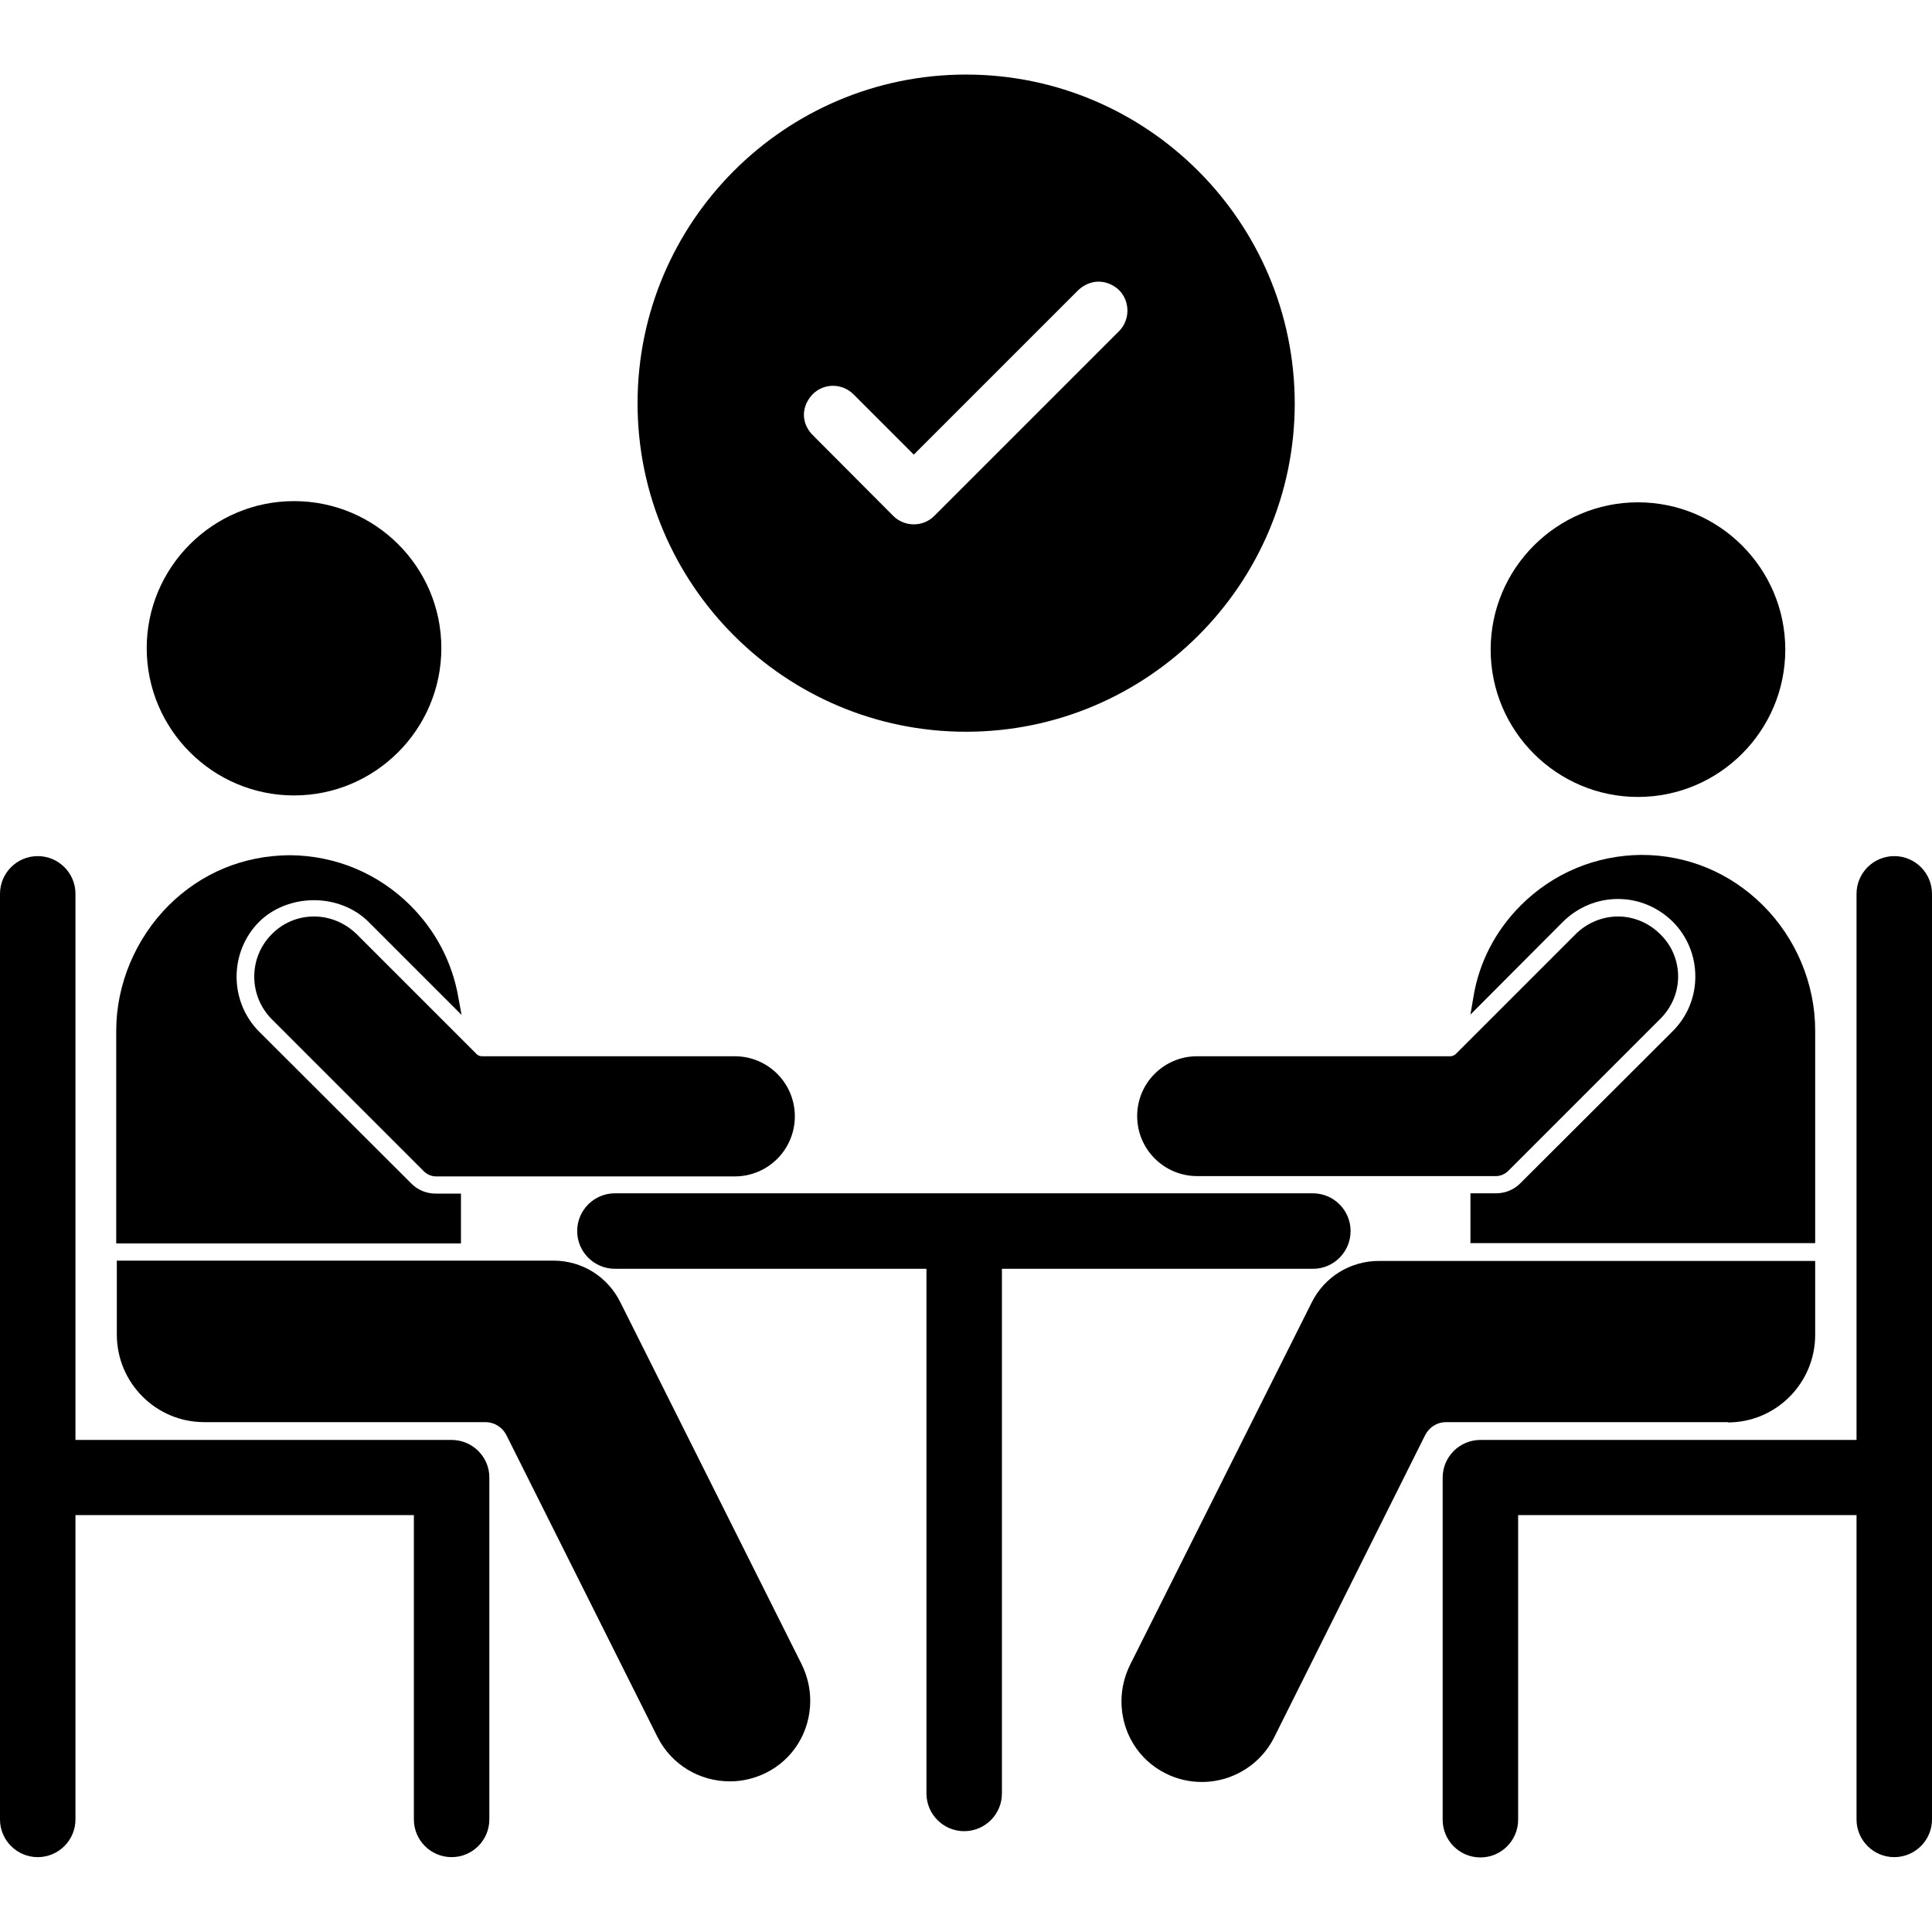
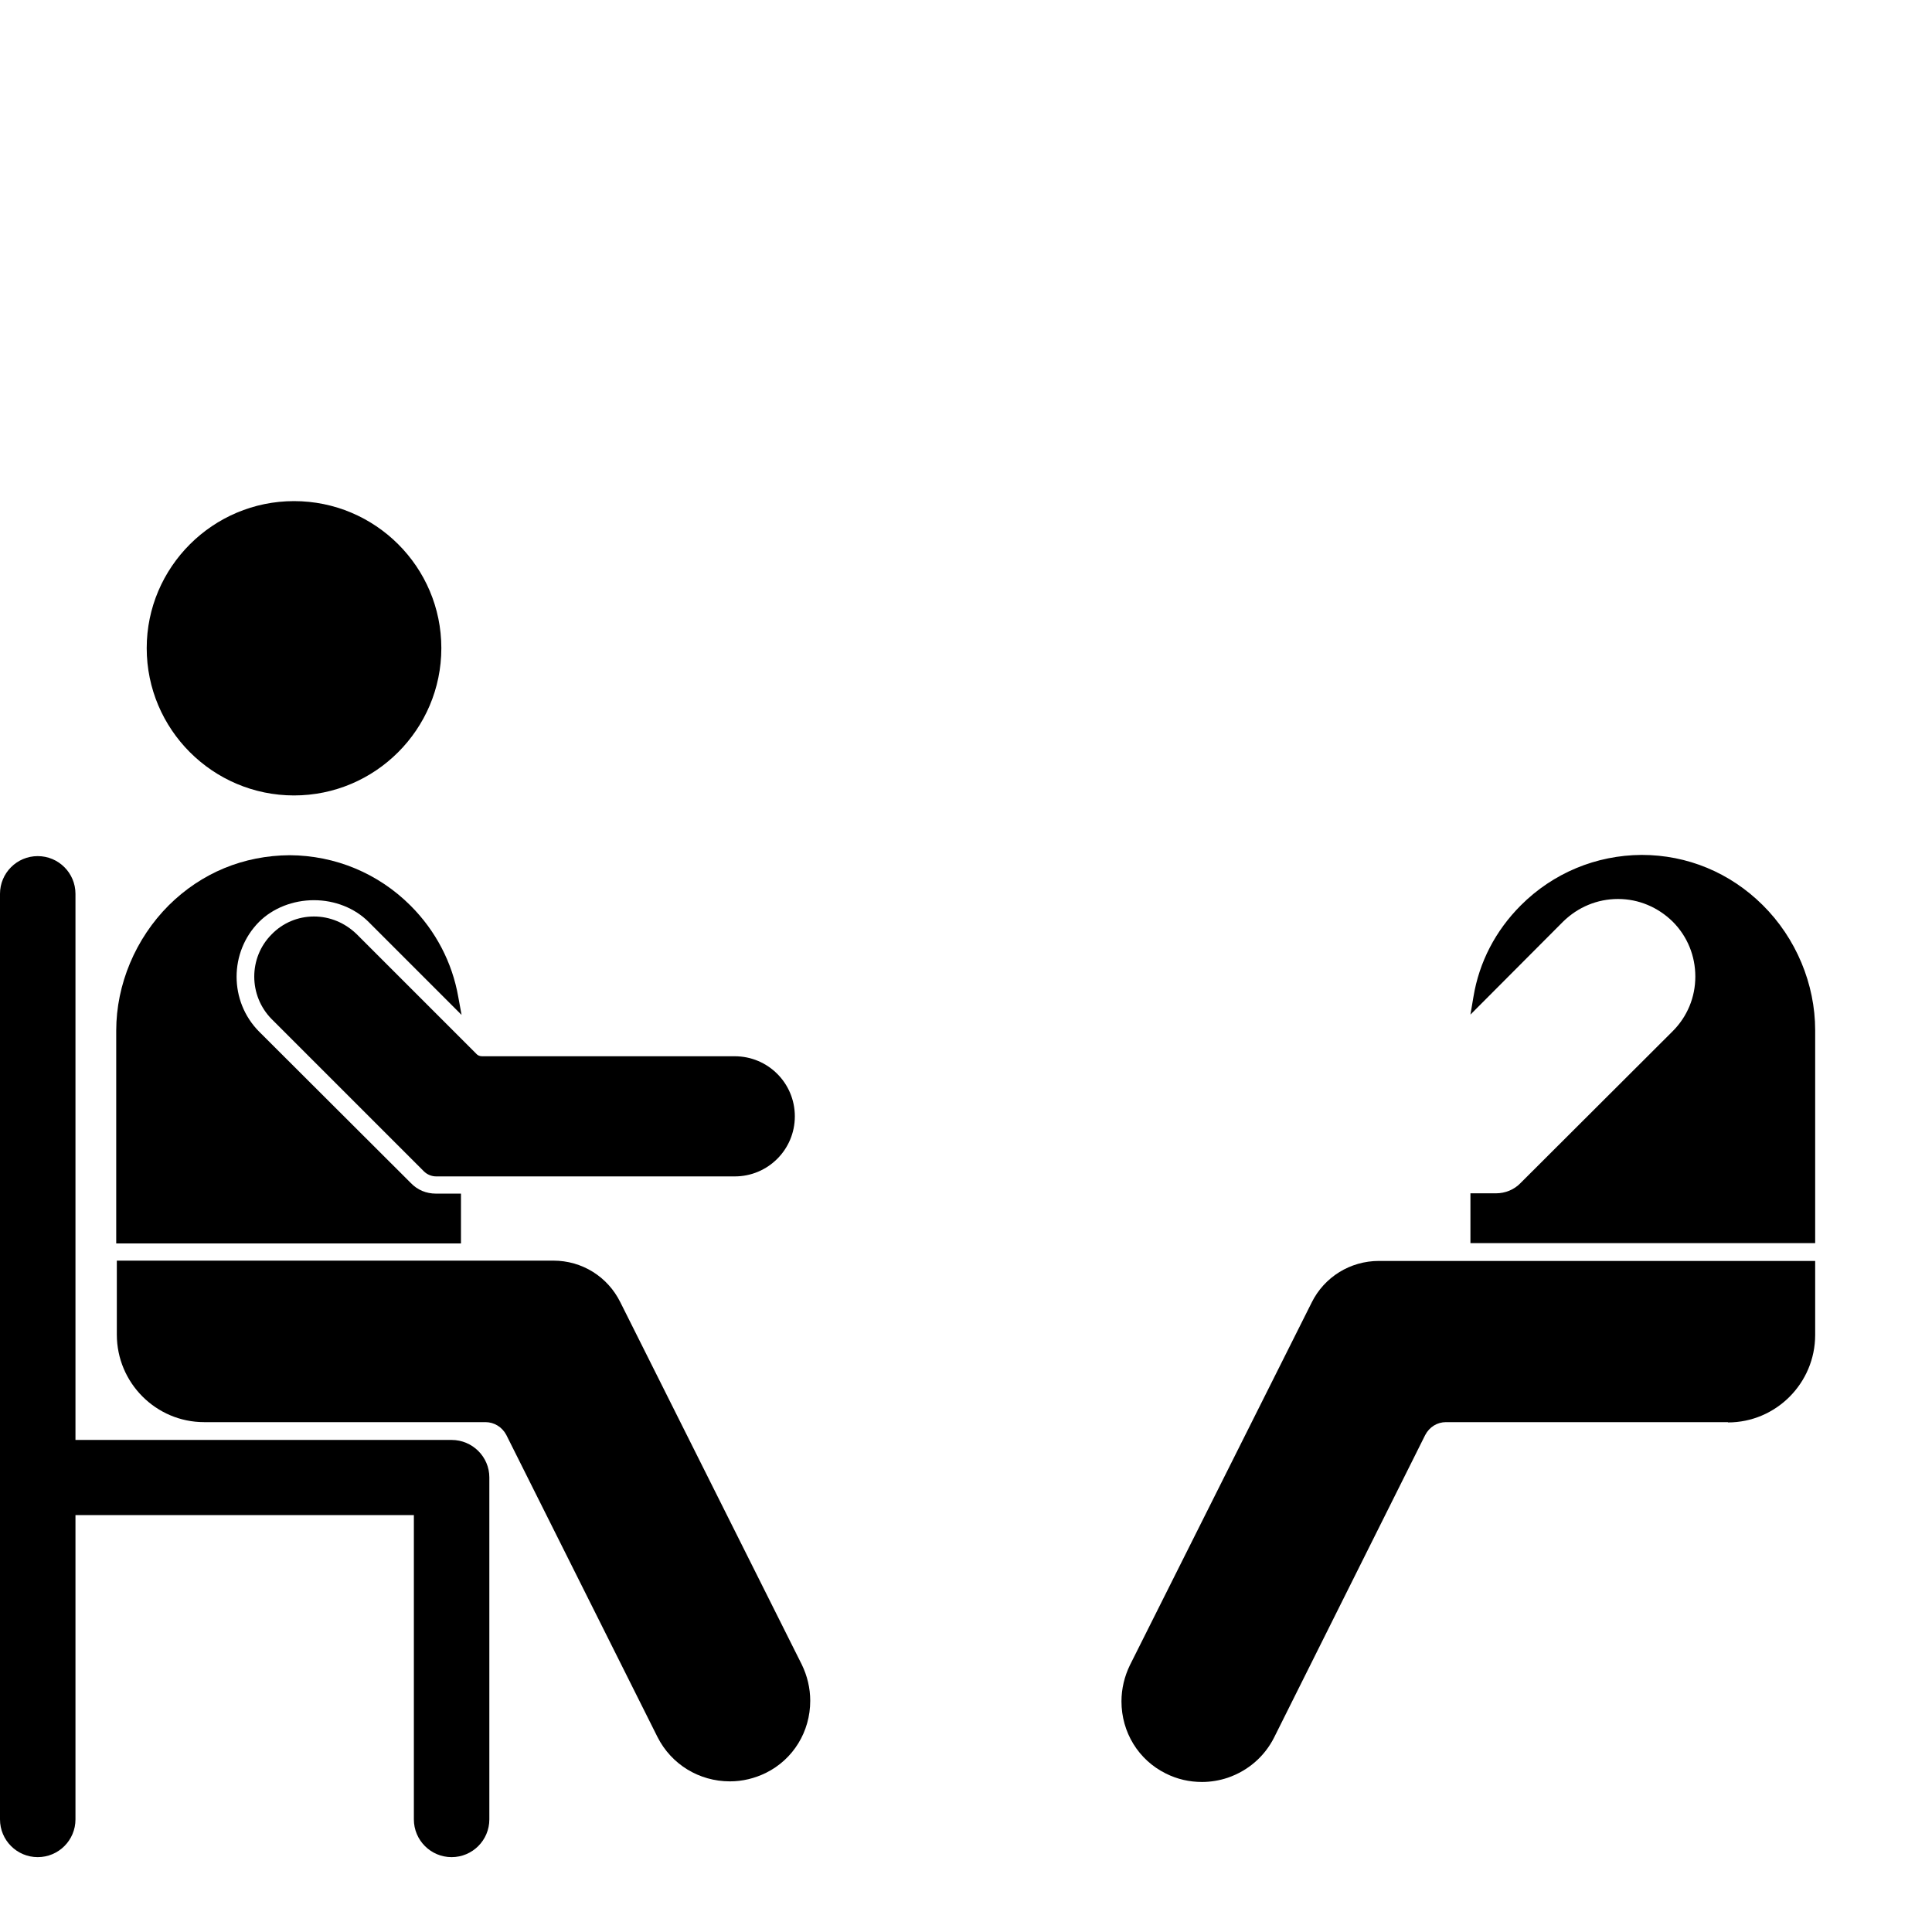
<svg xmlns="http://www.w3.org/2000/svg" enable-background="new 0 0 64 64" viewBox="0 0 64 64" id="meeting-confirm">
  <path d="M20.55 43.14c-.42-.85-1.27-1.38-2.22-1.38H3.87v2.45c0 1.6 1.3 2.9 2.89 2.9h9.32c.29 0 .55.16.69.42l5.01 10.01c.46.91 1.38 1.47 2.4 1.47.42 0 .82-.1 1.19-.28.91-.45 1.47-1.37 1.47-2.39 0-.42-.1-.83-.28-1.2L20.55 43.14zM10.4 30.36c-.53 0-1.03.21-1.4.59-.77.77-.77 2.03 0 2.81l5.04 5.04c.11.11.26.17.41.17h9.89c1.1 0 1.99-.89 1.99-1.99s-.89-1.99-1.99-1.99h-8.37c-.08 0-.15-.03-.2-.09l-3.95-3.95C11.43 30.57 10.93 30.36 10.4 30.36z" />
  <path d="M15.28 39.54h-.84c-.32 0-.61-.12-.83-.35l-5.03-5.02c-.99-1-.99-2.63 0-3.63.46-.46 1.13-.72 1.82-.72.69 0 1.35.26 1.81.72l3.08 3.08-.11-.6c-.2-1.14-.75-2.19-1.58-3.02-1.07-1.07-2.49-1.66-4-1.67-1.53.01-2.92.58-4.01 1.66-1.1 1.1-1.74 2.62-1.74 4.15v7.05h11.42V39.54zM9.74 26.35c2.69 0 4.88-2.19 4.88-4.88 0-2.69-2.19-4.87-4.88-4.87s-4.88 2.19-4.88 4.87C4.86 24.16 7.05 26.35 9.74 26.35z" />
  <path d="M14.96 47.7H2.5V29.61c0-.69-.56-1.25-1.25-1.25C.56 28.36 0 28.92 0 29.61v19.33 11.33c0 .69.56 1.25 1.25 1.25.69 0 1.25-.56 1.25-1.25V50.19h11.21v10.08c0 .69.56 1.25 1.25 1.25.69 0 1.25-.56 1.25-1.25V48.94C16.21 48.26 15.65 47.7 14.96 47.7zM57.24 47.12c1.59 0 2.89-1.3 2.89-2.9v-2.45H45.68c-.95 0-1.81.53-2.23 1.38l-6.02 12.01c-.18.37-.28.78-.28 1.2 0 1.02.56 1.94 1.47 2.39.38.19.78.28 1.2.28.29 0 .58-.05.85-.14.67-.23 1.22-.7 1.54-1.34l5-10.01c.14-.27.4-.43.69-.43H57.24zM53.6 29.78c.68 0 1.32.27 1.81.75.49.49.75 1.14.75 1.82 0 .69-.27 1.33-.75 1.81l-5.04 5.03c-.21.22-.51.34-.81.34h-.85v1.65h11.42v-7.05c0-1.53-.63-3.05-1.74-4.15-1.08-1.07-2.49-1.66-4.01-1.66-1.51.01-2.93.6-4 1.67-.84.84-1.38 1.88-1.57 3.03l-.1.59 3.07-3.08C52.27 30.05 52.91 29.78 53.6 29.78z" />
-   <path d="M37.67 36.97c0 1.1.89 1.99 1.99 1.99h9.9c.14 0 .3-.07.4-.17L55 33.75c.38-.38.59-.88.59-1.4 0-.53-.21-1.03-.59-1.4-.38-.38-.88-.59-1.4-.59-.52 0-1.03.21-1.41.59l-3.96 3.96c-.05.05-.12.08-.19.08h-8.37C38.57 34.98 37.67 35.87 37.67 36.97zM54.26 26.4c2.69 0 4.88-2.19 4.88-4.88s-2.19-4.88-4.88-4.88c-2.69 0-4.88 2.19-4.88 4.88S51.57 26.4 54.26 26.4zM62.75 28.36c-.69 0-1.25.56-1.25 1.25V47.7H49.04c-.69 0-1.25.56-1.25 1.25v11.33c0 .69.56 1.25 1.25 1.25.69 0 1.25-.56 1.25-1.25V50.19H61.5v10.08c0 .69.56 1.25 1.25 1.25.69 0 1.25-.56 1.25-1.25V48.94 29.61C64 28.92 63.44 28.36 62.75 28.36zM44.74 40.78c0-.69-.56-1.25-1.25-1.25H20.37c-.69 0-1.25.56-1.25 1.25 0 .69.56 1.25 1.25 1.25h10.32v17.38c0 .69.56 1.25 1.25 1.25.69 0 1.25-.56 1.25-1.25V42.03H43.5C44.18 42.03 44.74 41.47 44.74 40.78zM32 24.24c6.01 0 10.89-4.88 10.89-10.88C42.88 7.35 38 2.47 32 2.47c-6 0-10.88 4.88-10.88 10.89C21.12 19.36 26 24.24 32 24.24zM26.92 13.06c.18-.18.42-.28.67-.28.26 0 .5.1.68.28l2 2 5.45-5.45c.18-.17.42-.28.67-.28.26 0 .5.11.68.28.37.37.37.99 0 1.36l-6.12 6.12c-.18.18-.42.28-.68.28-.25 0-.5-.1-.68-.28l-2.67-2.68c-.18-.18-.29-.42-.29-.67C26.63 13.49 26.74 13.25 26.92 13.06z" />
</svg>